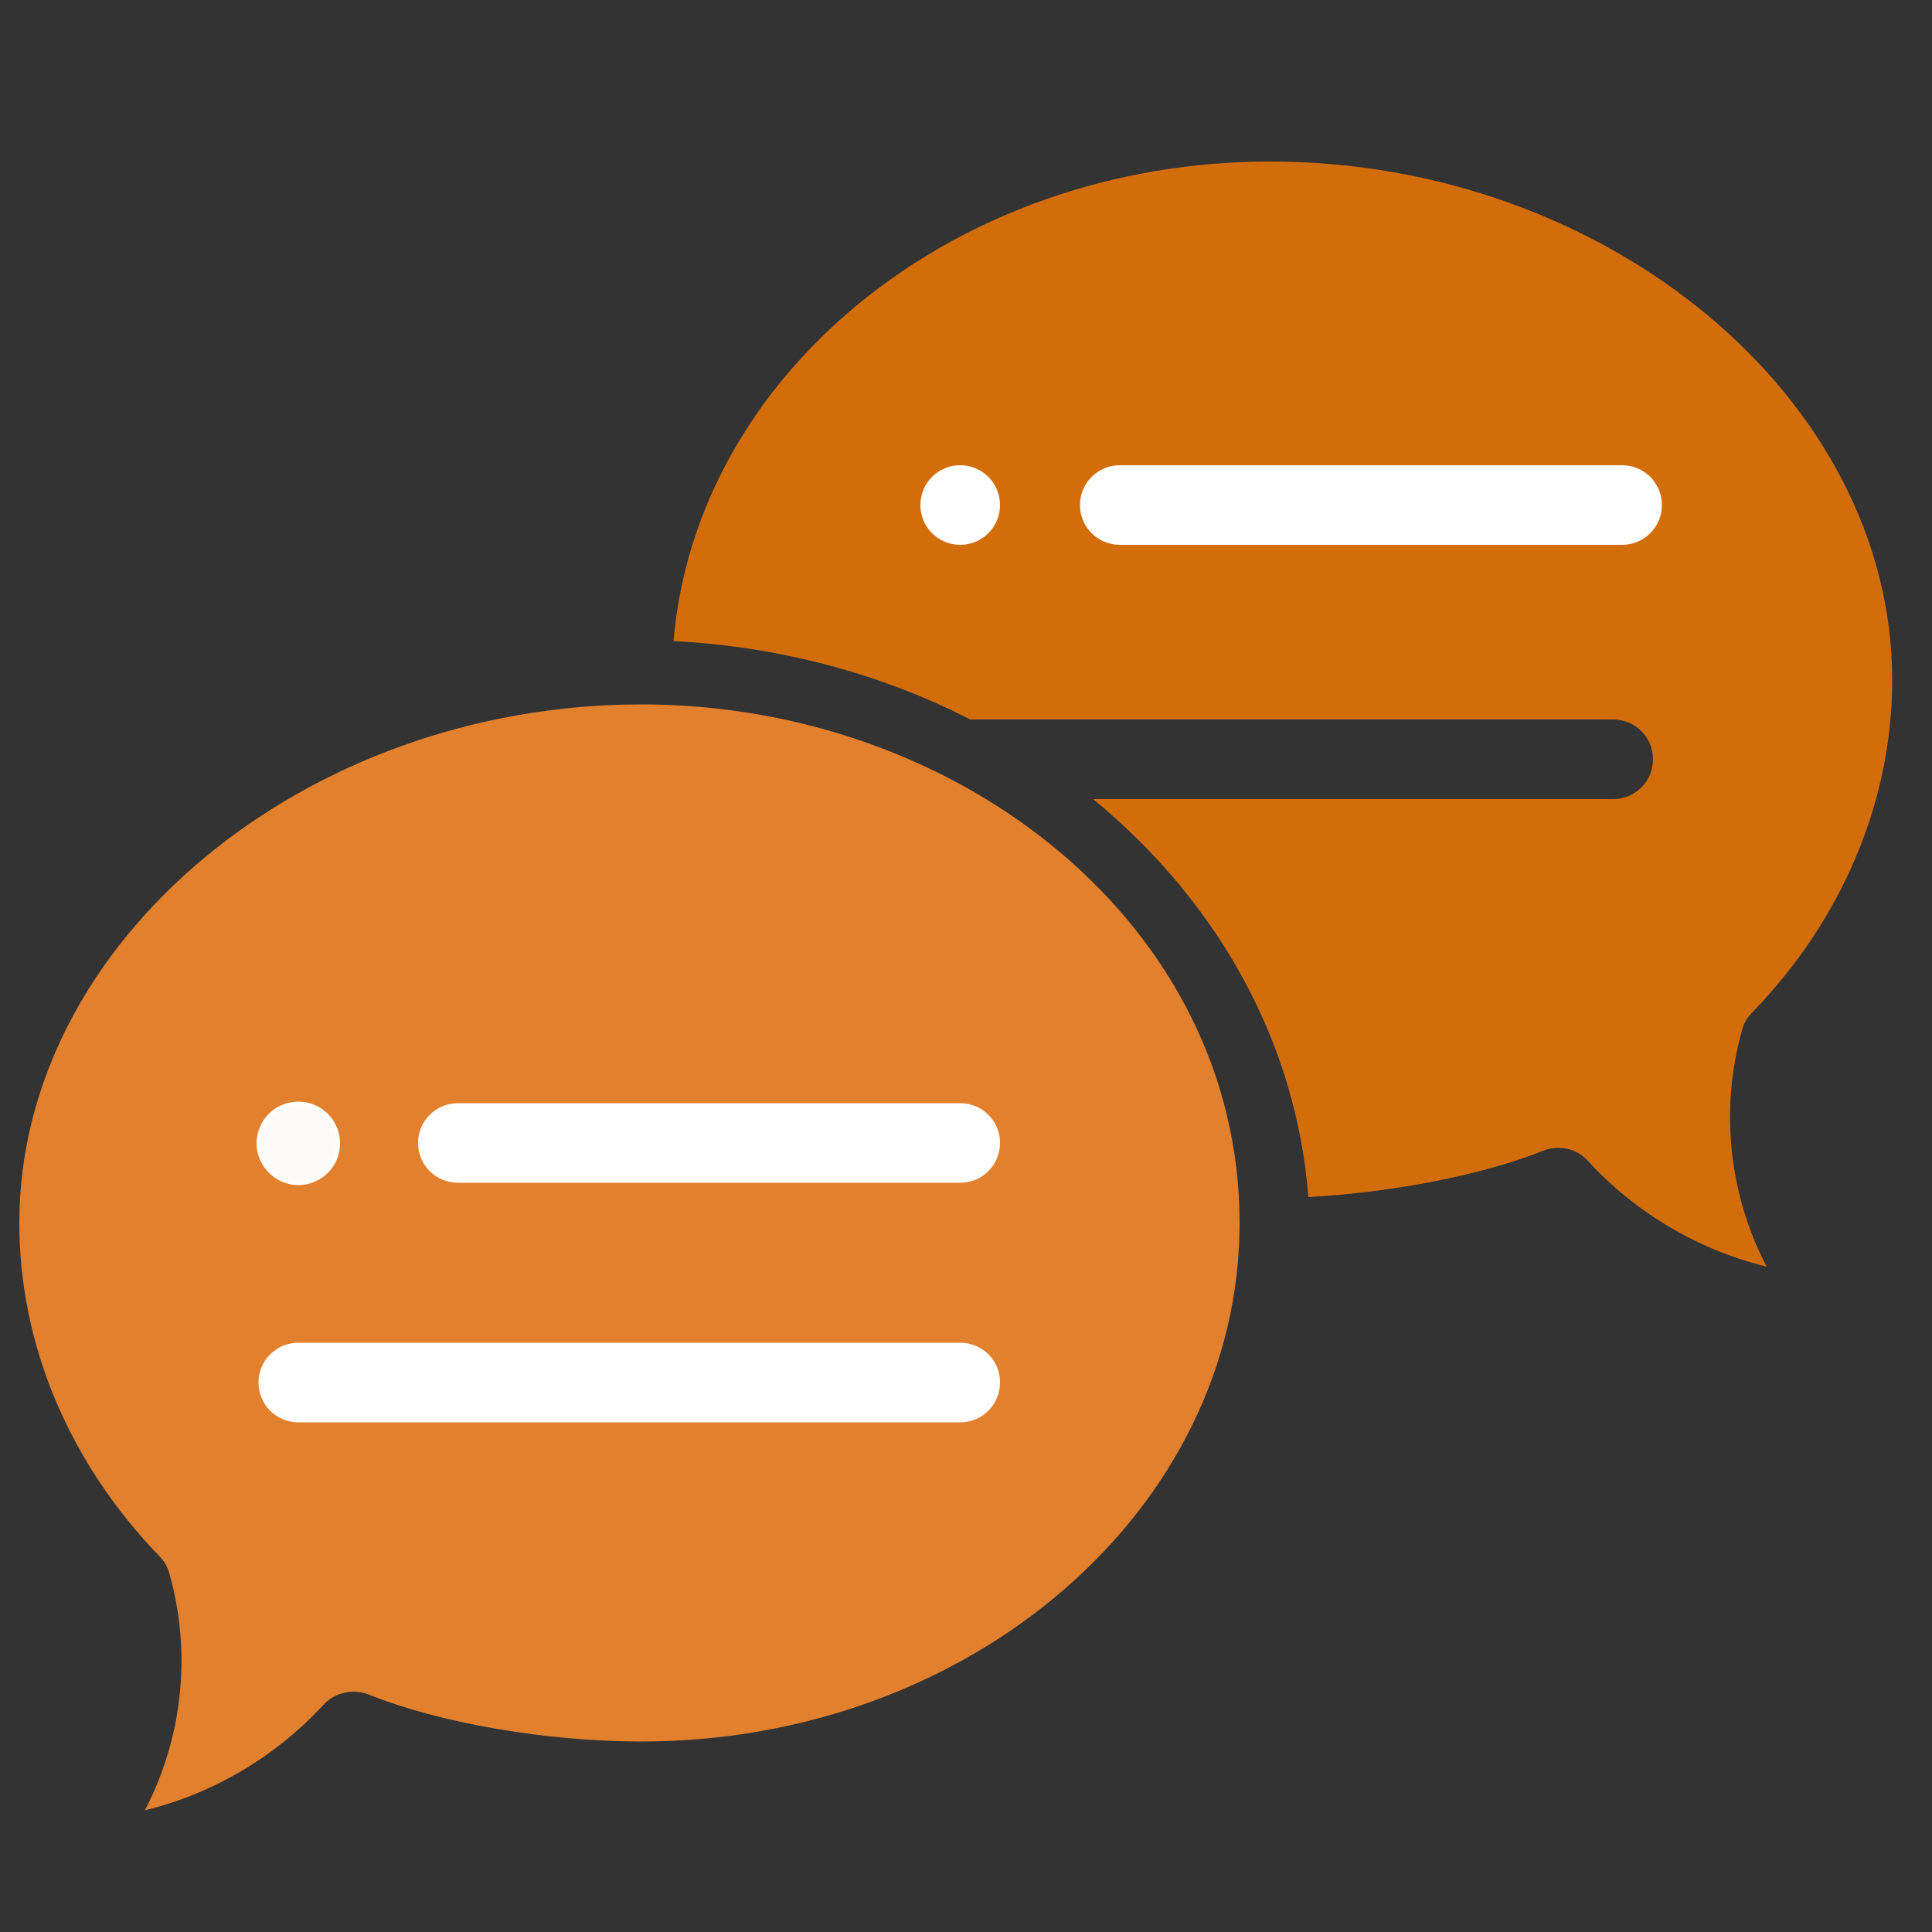
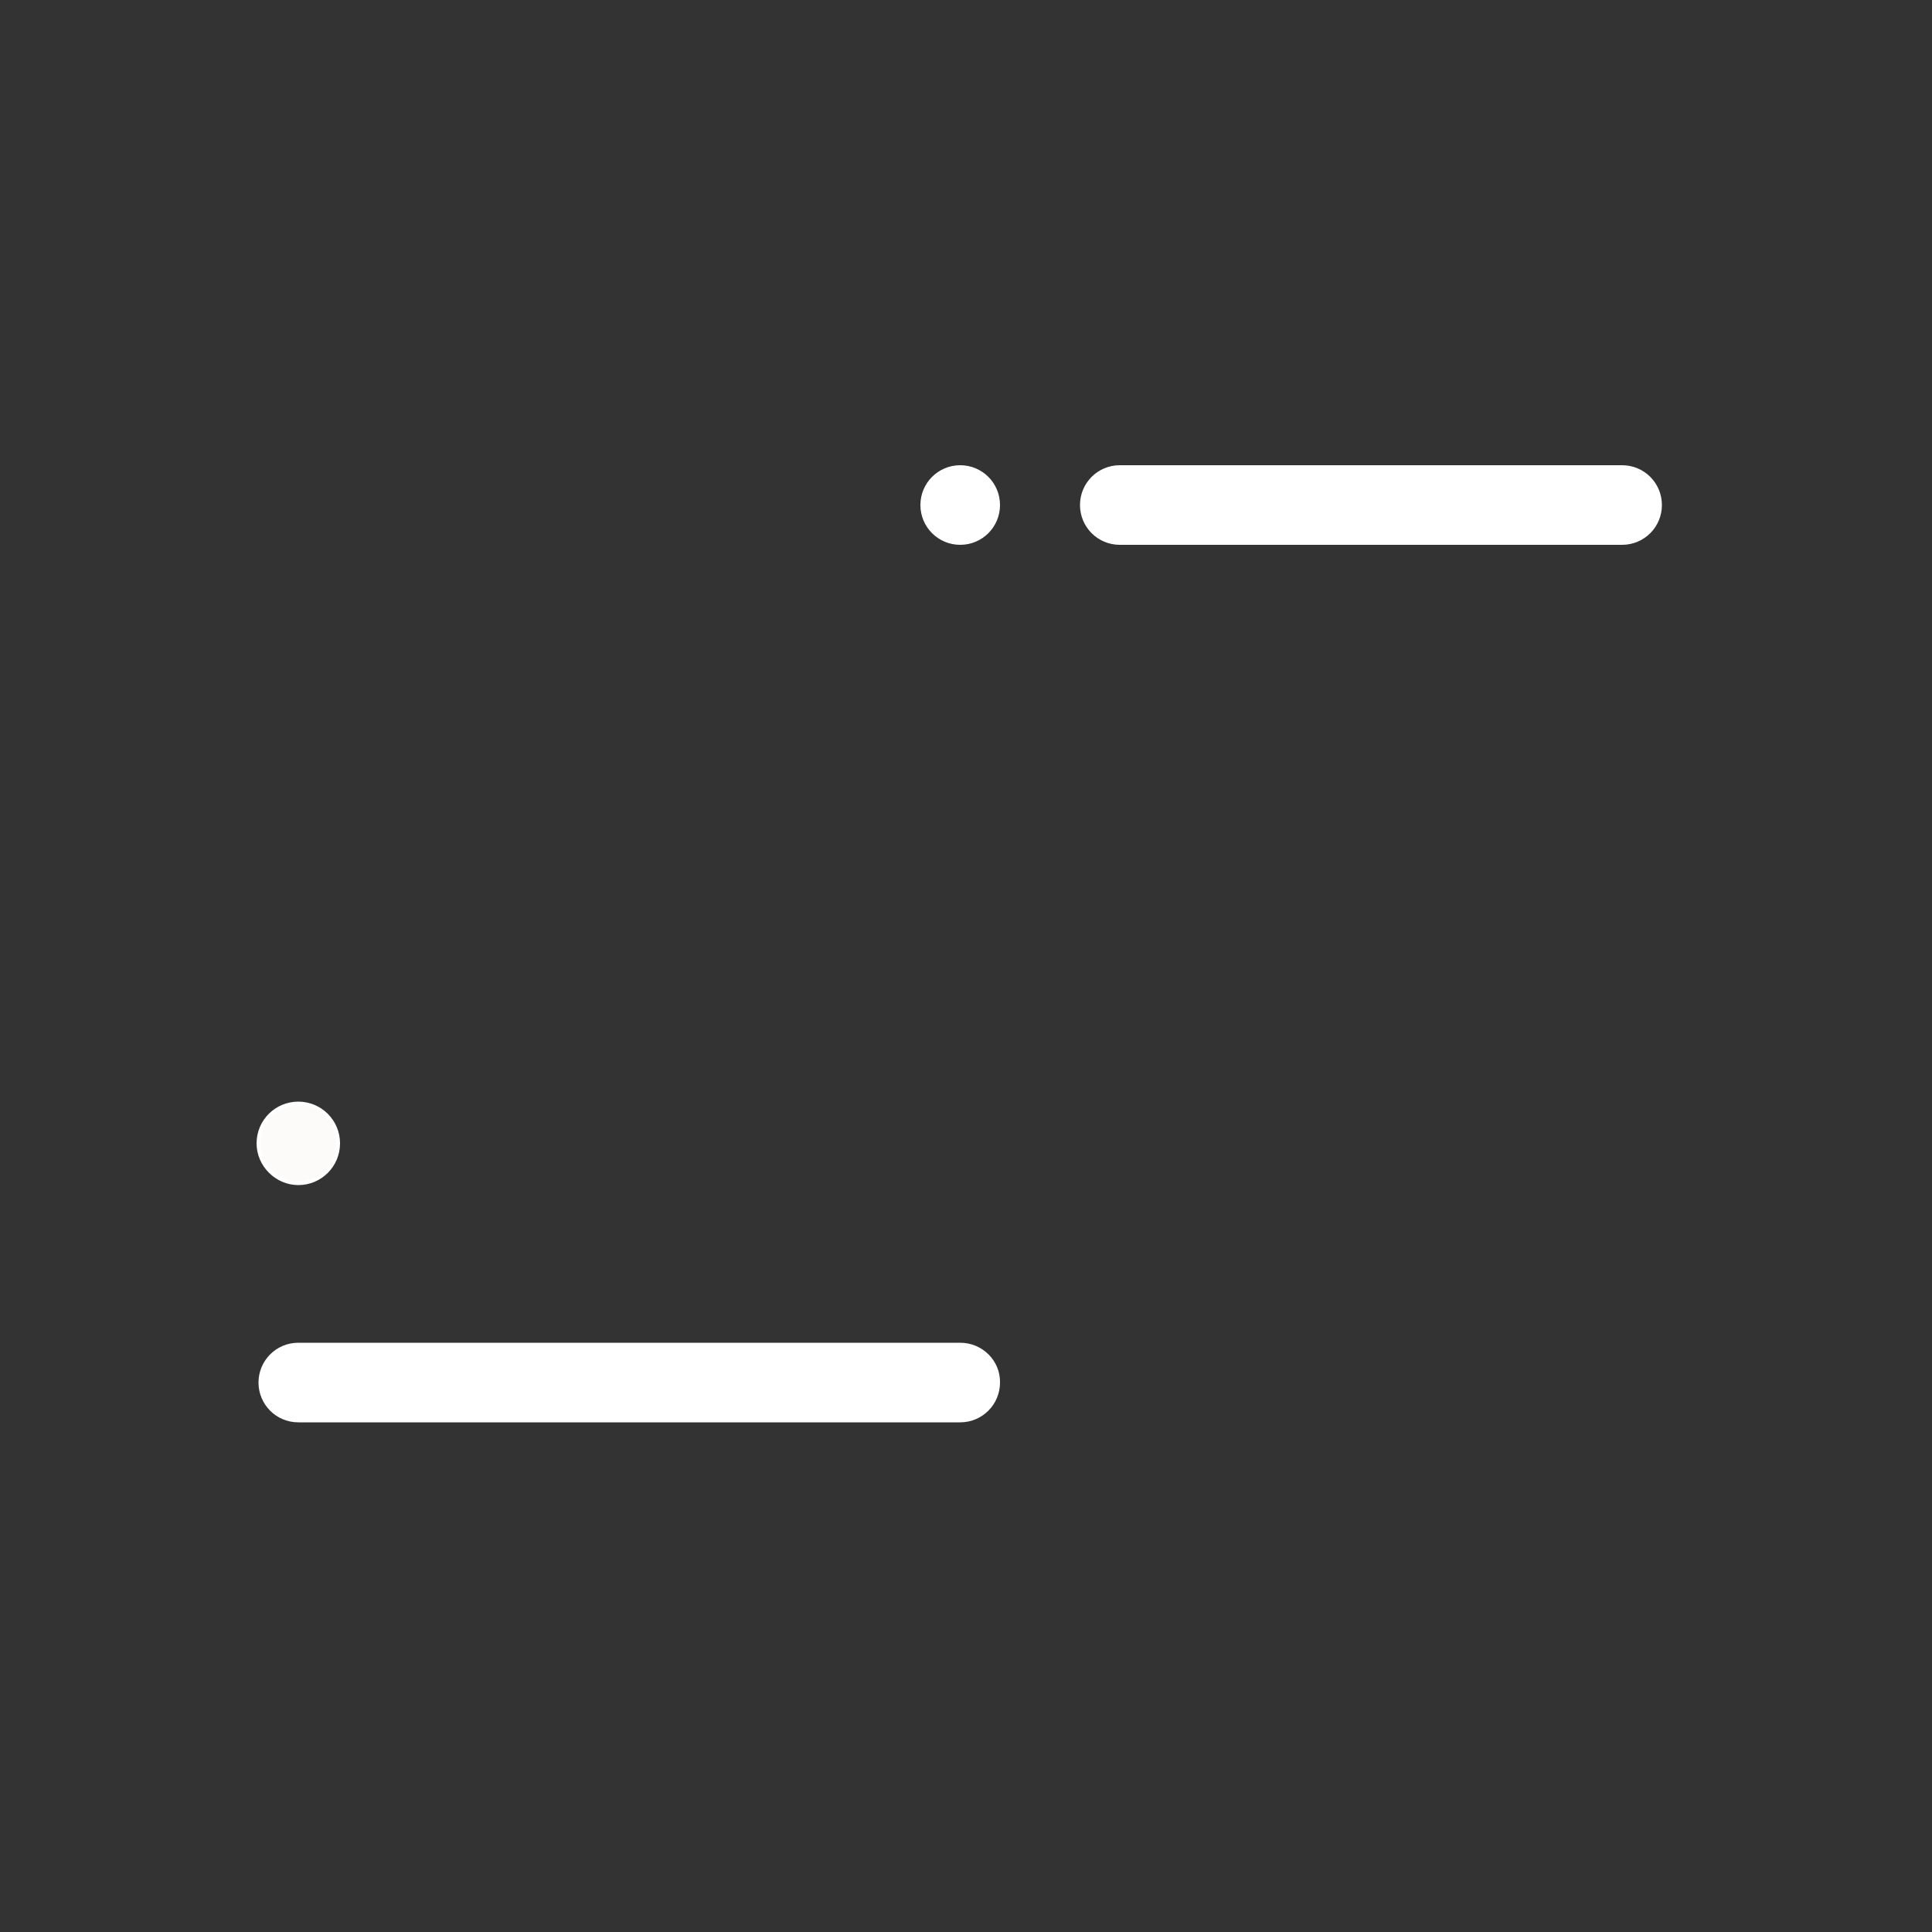
<svg xmlns="http://www.w3.org/2000/svg" version="1.1" id="Layer_1" x="0px" y="0px" viewBox="0 0 500 500" style="enable-background:new 0 0 500 500;" xml:space="preserve">
  <rect x="0" y="0" width="500" height="500" fill="#333333" stroke="none" />
  <style type="text/css">
	.st0{fill:#E2802D;}
	.st1{fill:#D36D09;}
	.st2{fill:#FFFFFF;}
	.st3{fill:#FCFBFA;stroke:#FFFFFF;stroke-miterlimit:10;}
</style>
-   <path class="st0" d="M166,450.7c-24.4,0-52.1-4.7-70.7-12.2c-4-1.5-8.6-0.5-11.5,2.6c-12.5,13.6-28.7,23.1-46.3,27.4  c9.7-18.7,12.2-40.6,6.3-61.4c-0.5-1.7-1.3-3.1-2.5-4.3C17.9,378.6,5,348,5,316.5c0-72.8,73.7-134.2,161-134.2  c82.5,0,154.8,57.3,154.8,134.2C320.8,390.5,251.3,450.7,166,450.7z" />
-   <path class="st1" d="M453.4,262.1c-1.2,1.2-2.1,2.7-2.5,4.3c-5.9,20.8-3.4,42.8,6.3,61.4c-17.6-4.3-33.8-13.8-46.3-27.4  c-2.9-3.2-7.4-4.2-11.5-2.6c-16.1,6.4-39.1,10.8-60.8,12c-3-39-22.5-75.7-55.7-103h134.6c5.7,0,10.3-4.6,10.3-10.3  s-4.6-10.3-10.3-10.3H251.1c-23.4-12-49.7-18.9-76.8-20.3c5.9-69.3,72.9-124.1,154.4-124.1c87.3,0,161,61.4,161,134.2  C489.7,207.3,476.8,238,453.4,262.1z" />
  <path class="st2" d="M248.5,120.4c-5.7,0-10.3,4.6-10.3,10.3s4.6,10.3,10.3,10.3s10.3-4.6,10.3-10.3S254.2,120.4,248.5,120.4z" />
  <path class="st3" d="M77.2,306.2c5.7,0,10.3-4.6,10.3-10.3c0-5.7-4.6-10.3-10.3-10.3s-10.3,4.6-10.3,10.3  C66.9,301.5,71.6,306.2,77.2,306.2z" />
-   <path class="st2" d="M248.5,285.5h-130c-5.7,0-10.3,4.6-10.3,10.3c0,5.7,4.6,10.3,10.3,10.3h130c5.7,0,10.3-4.6,10.3-10.3  C258.9,290.2,254.2,285.5,248.5,285.5z" />
  <path class="st2" d="M248.5,347.5H77.2c-5.7,0-10.3,4.6-10.3,10.3c0,5.7,4.6,10.3,10.3,10.3h171.3c5.7,0,10.3-4.6,10.3-10.3  C258.9,352.1,254.2,347.5,248.5,347.5z" />
  <path class="st2" d="M419.8,120.4h-130c-5.7,0-10.3,4.6-10.3,10.3s4.6,10.3,10.3,10.3h130c5.7,0,10.3-4.6,10.3-10.3  S425.5,120.4,419.8,120.4z" />
</svg>